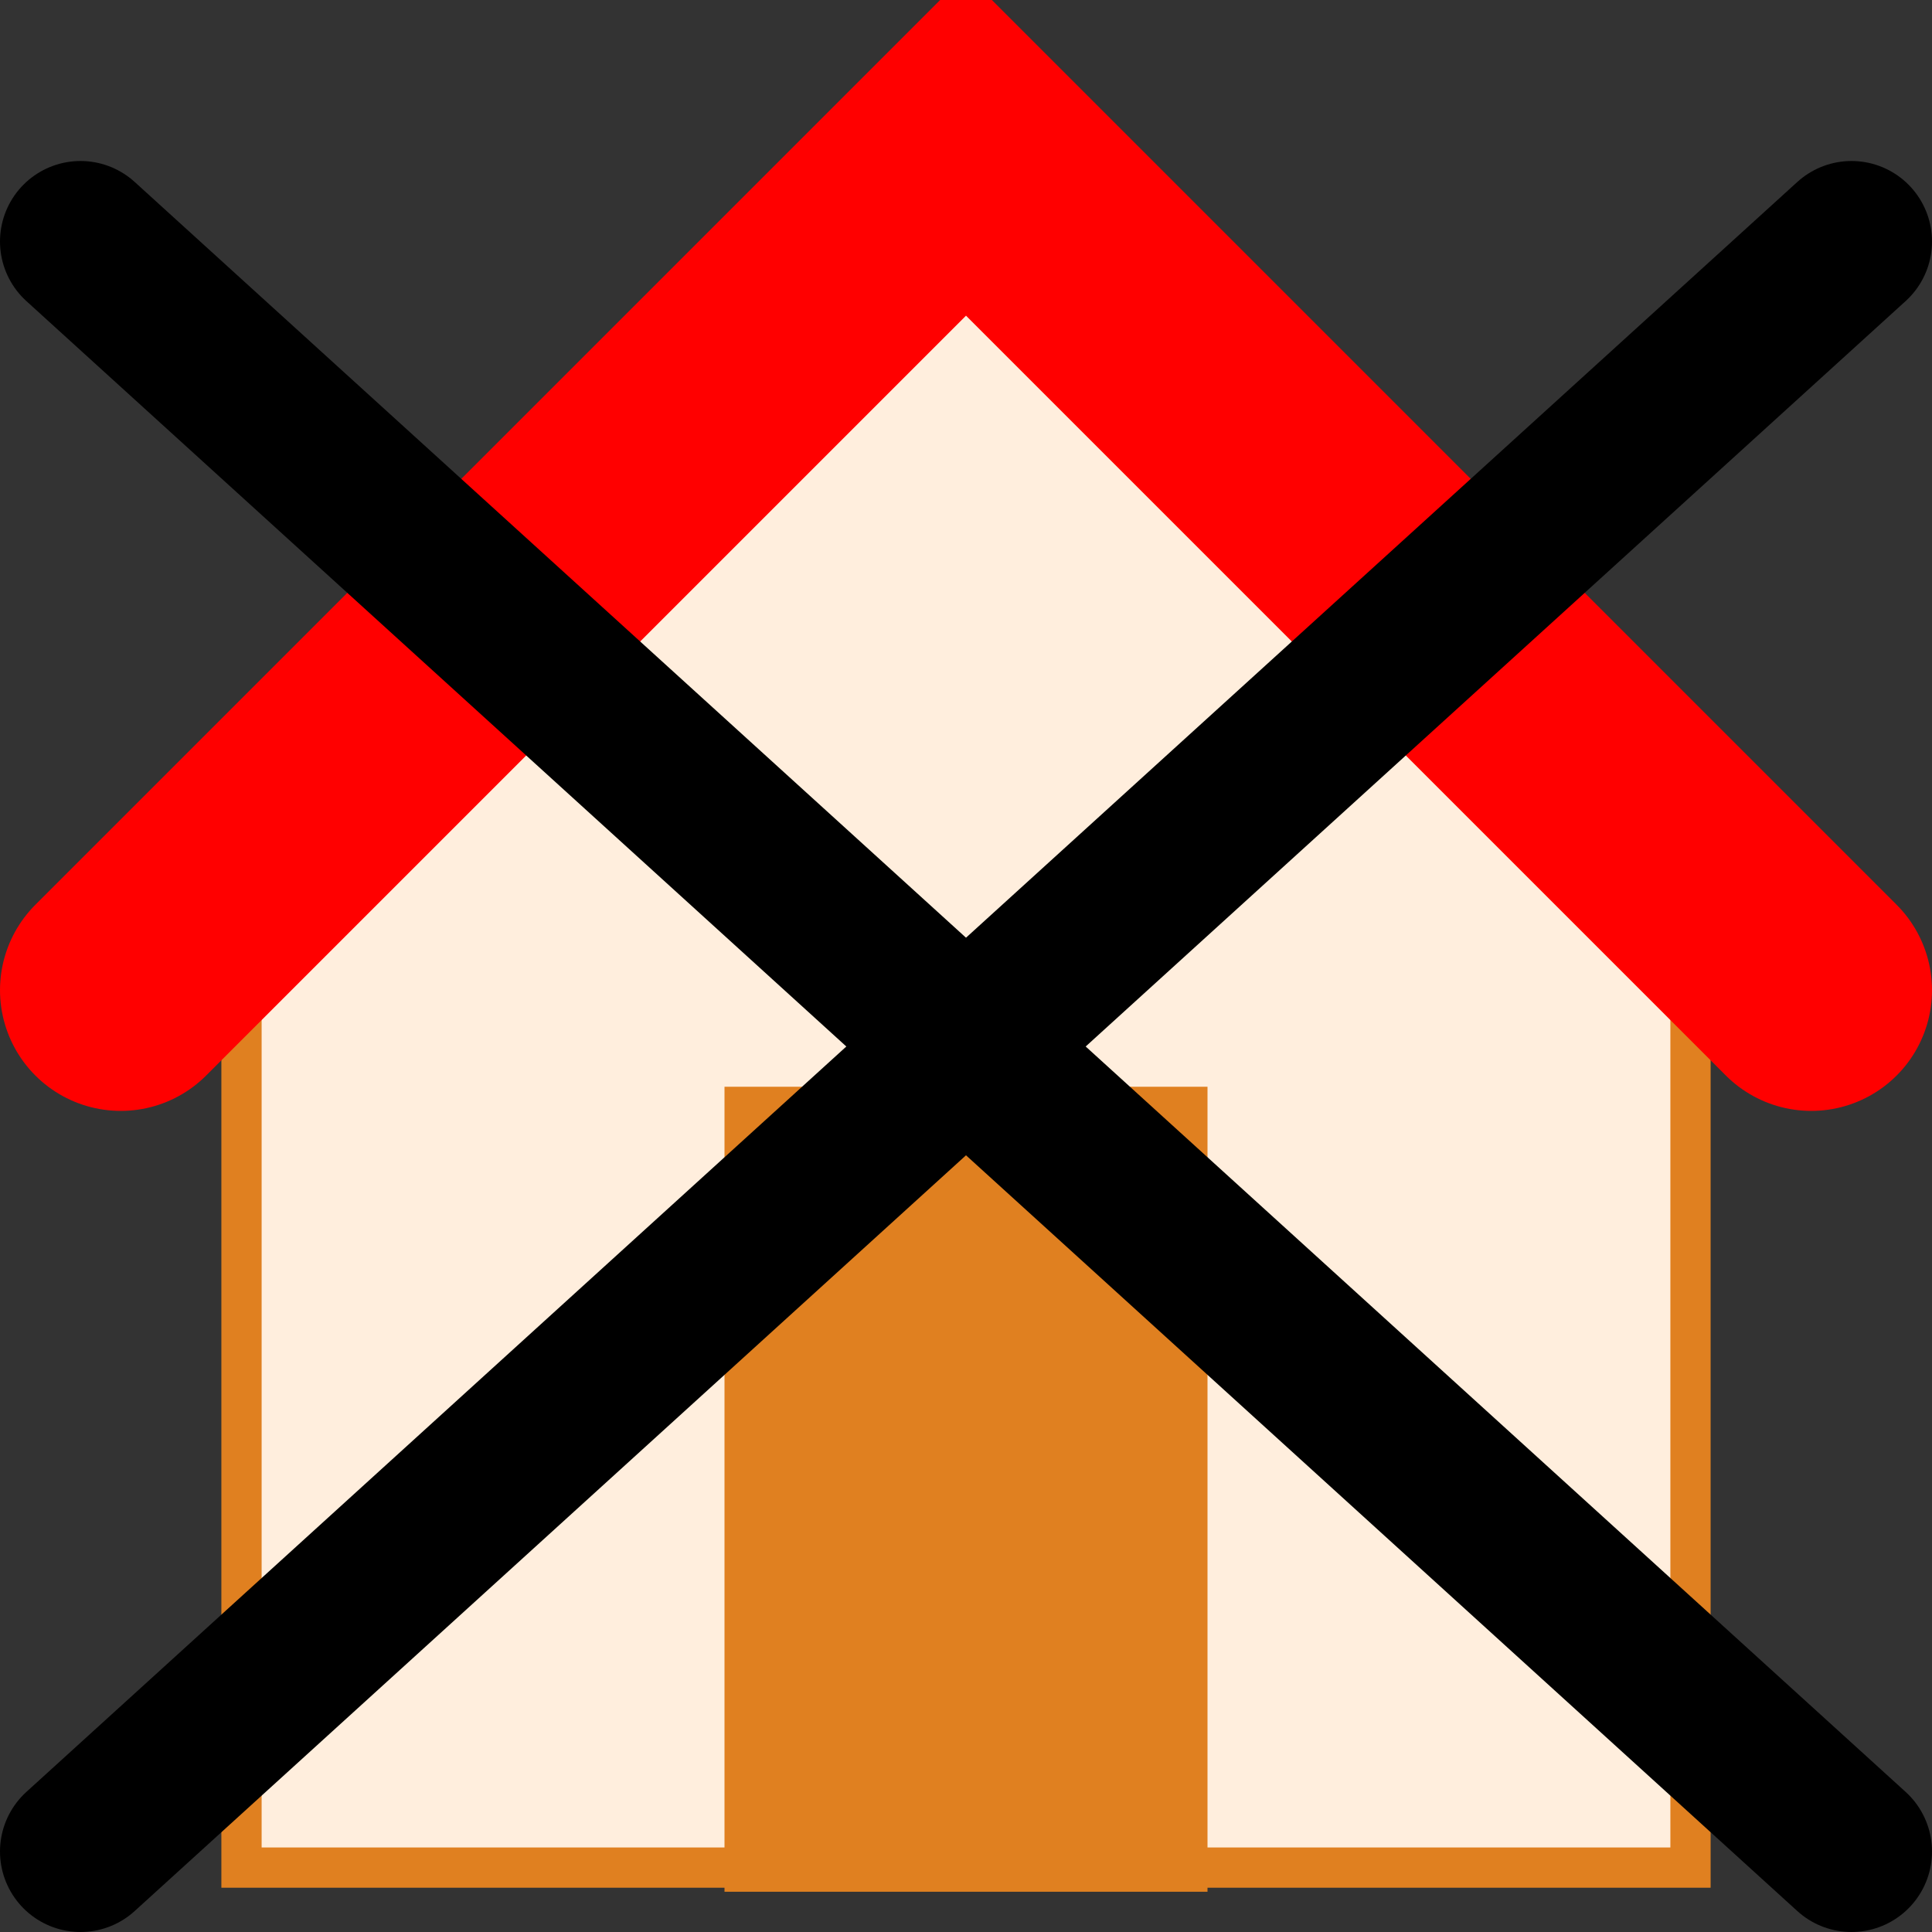
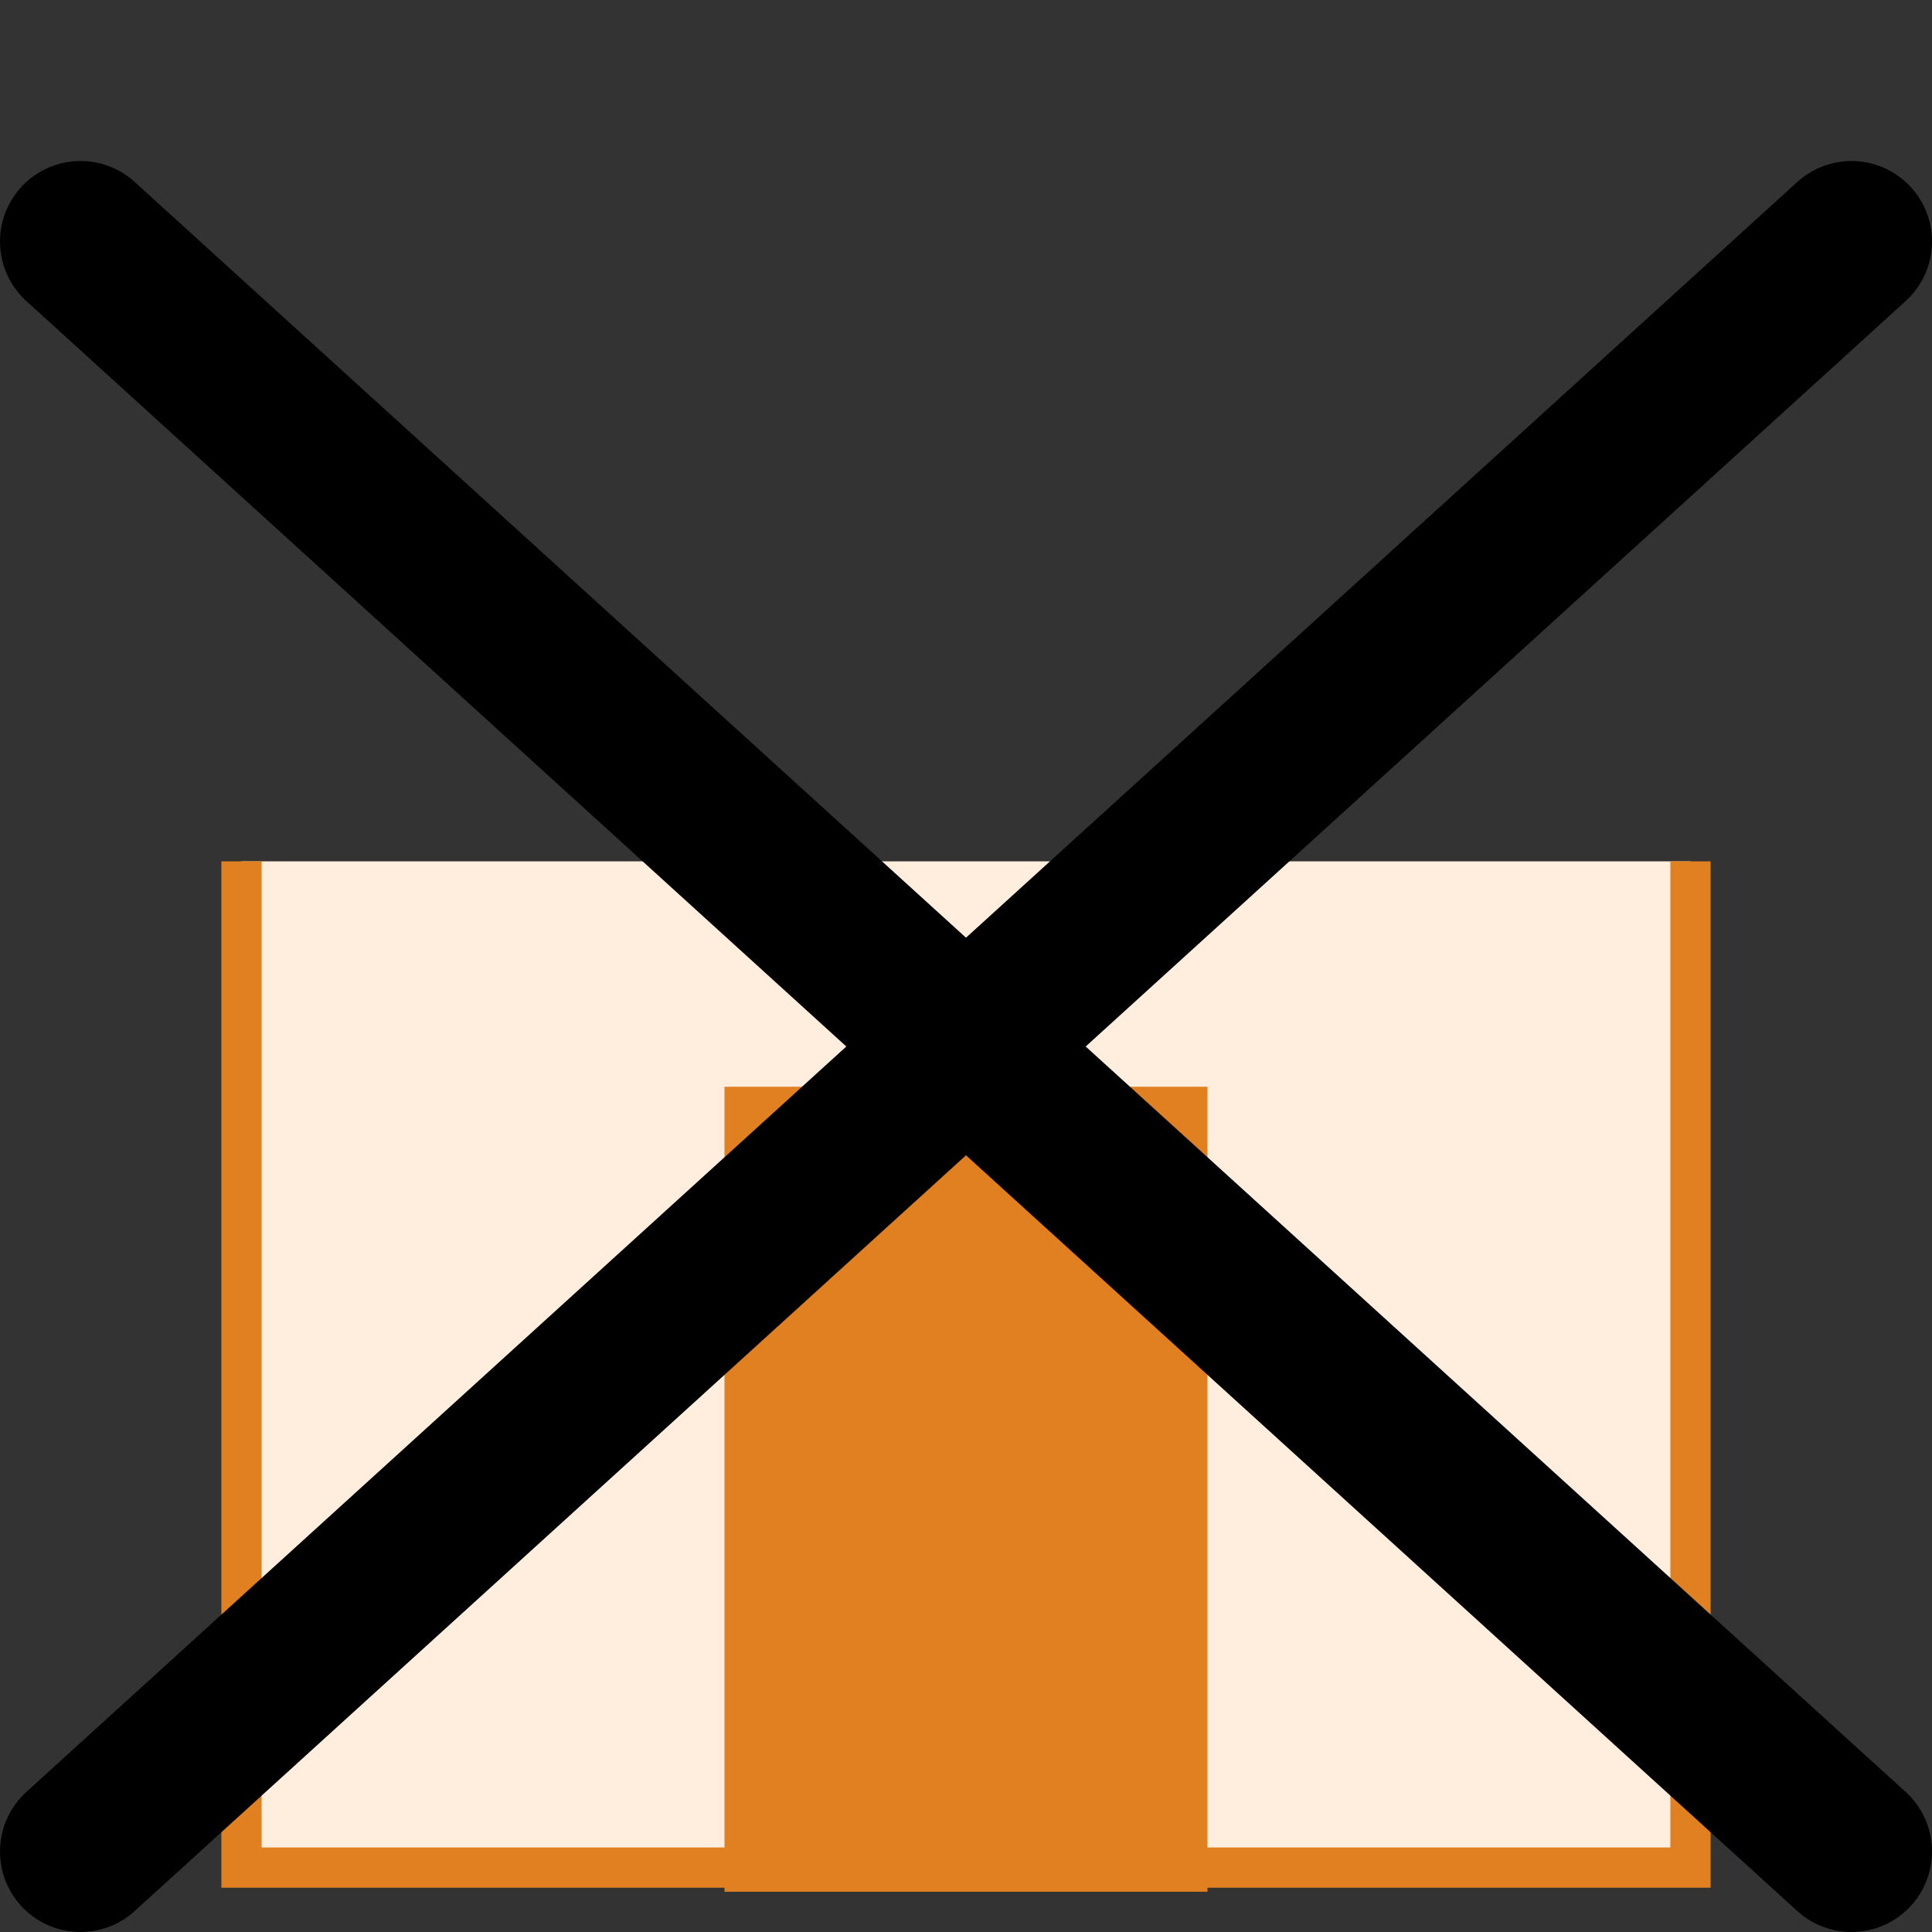
<svg xmlns="http://www.w3.org/2000/svg" viewBox="0 0 24 24" height="24" width="24">
  <rect x="0" y="0" width="24" height="24" fill="#333333" stroke="none" />
  <style>
	g {filter: drop-shadow(0 0 1px black);}
</style>
  <g>
    <path d="M3 10.7 l0 12.5,18 0,0 -12.5" stroke-width="0.5" stroke="#e08020" fill="#ffeedd" />
-     <path d="M1.5 12.3 l10.5 -10.5,10.5 10.5" stroke-width="3" stroke-linecap="round" stroke="red" fill="#ffeedd" />
    <rect x="9" y="13.5" width="6" height="10" stroke="none" fill="#e08020" />
    <path d="M1 3 l22 20" stroke-width="2" stroke-linecap="round" stroke="black" fill="none" />
    <path d="M1 23 l22 -20" stroke-width="2" stroke-linecap="round" stroke="black" fill="none" />
  </g>
</svg>